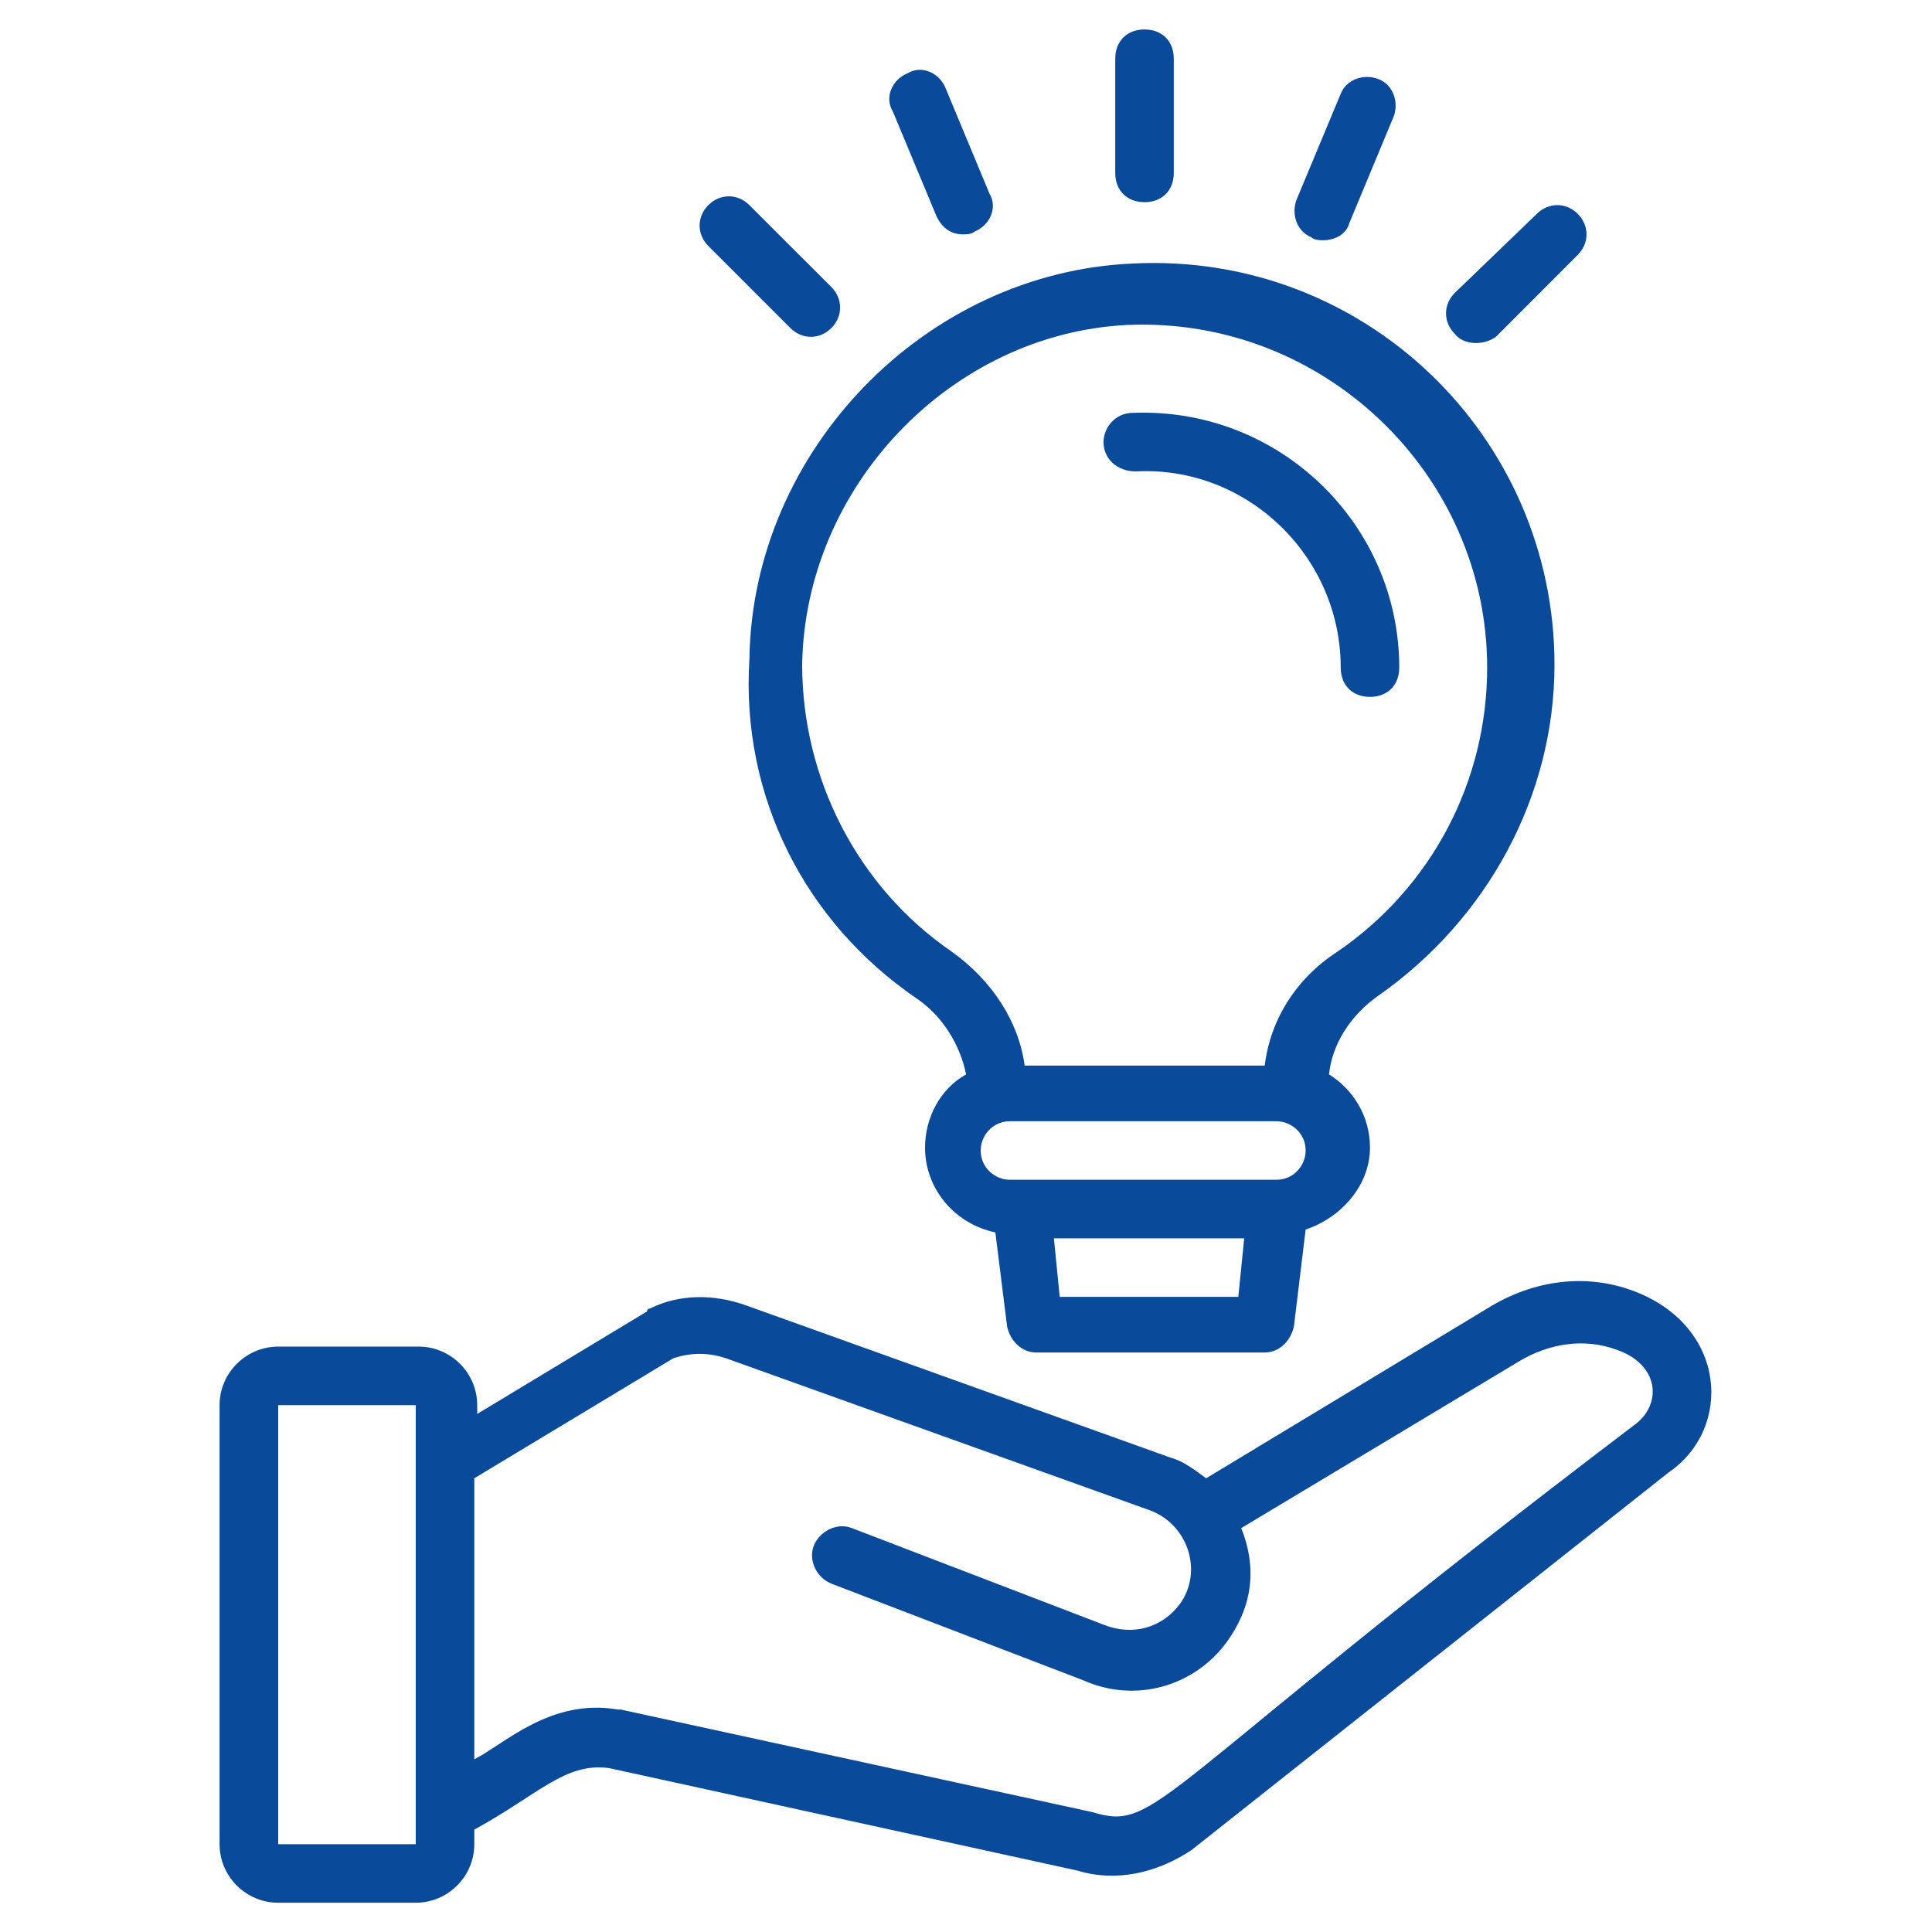
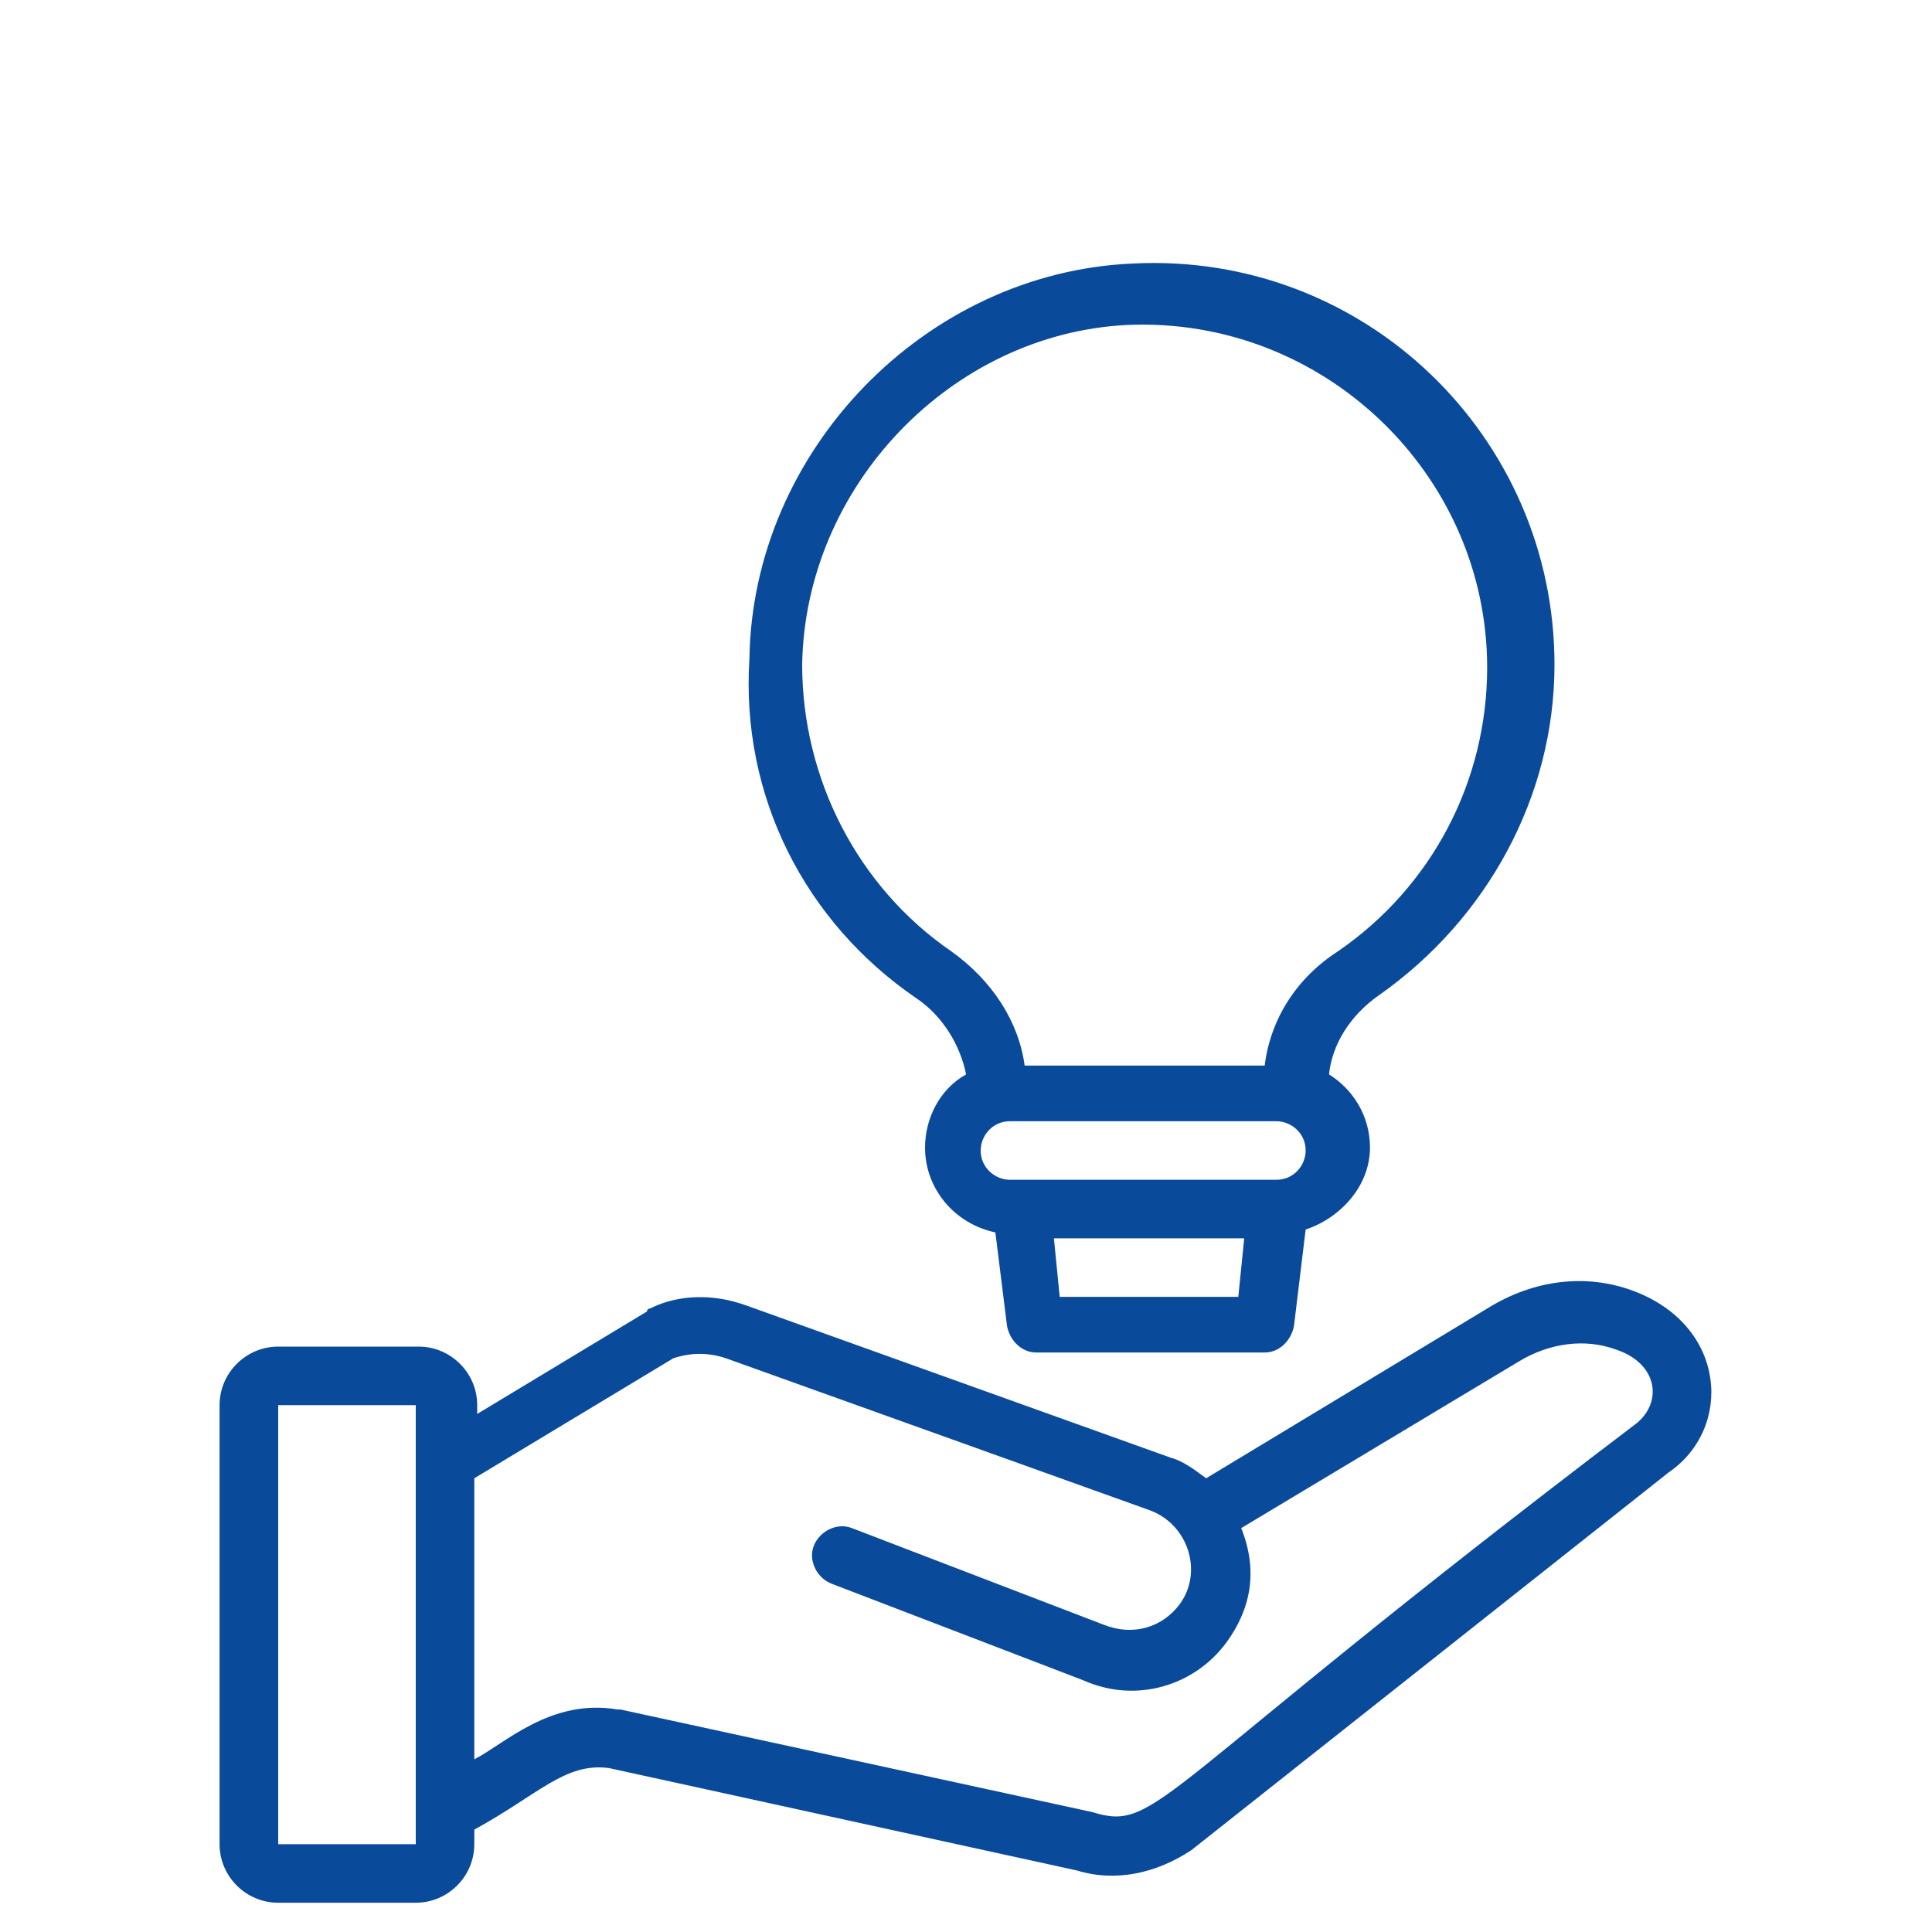
<svg xmlns="http://www.w3.org/2000/svg" width="20" height="20" viewBox="0 0 20 20" fill="none">
  <path d="M16.91 13.364C16.425 13.182 15.88 13.243 15.395 13.546L12.486 15.303C12.364 15.213 12.243 15.122 12.122 15.091L7.728 13.515C7.395 13.394 7.031 13.394 6.728 13.546C6.728 13.546 6.698 13.546 6.698 13.576L4.94 14.637V14.546C4.94 14.213 4.667 13.94 4.334 13.94H2.88C2.546 13.94 2.273 14.213 2.273 14.546V19.091C2.273 19.425 2.546 19.697 2.88 19.697H4.304C4.637 19.697 4.91 19.425 4.91 19.091V18.94C5.576 18.576 5.849 18.243 6.304 18.303L11.152 19.364C11.546 19.485 11.97 19.394 12.334 19.152L17.273 15.243C17.94 14.788 17.88 13.728 16.91 13.364ZM2.88 19.091V14.546H4.304V19.091H2.88ZM16.91 14.758C11.88 18.576 12.001 18.97 11.304 18.758L6.425 17.697H6.395C5.698 17.576 5.213 18.061 4.91 18.212V15.303L6.97 14.061C7.152 14 7.334 14 7.516 14.061L11.91 15.637C12.304 15.788 12.455 16.273 12.213 16.606C12.031 16.849 11.728 16.94 11.425 16.819L8.819 15.819C8.667 15.758 8.486 15.849 8.425 16C8.364 16.152 8.455 16.334 8.607 16.394L11.213 17.394C11.758 17.637 12.364 17.455 12.698 17C12.94 16.667 13.031 16.273 12.849 15.819L15.728 14.091C16.031 13.909 16.395 13.849 16.728 13.97C17.183 14.122 17.213 14.546 16.91 14.758Z" fill="#0A4A9B" />
  <path d="M9.486 10.334C9.758 10.516 9.94 10.819 10.001 11.122C9.728 11.274 9.576 11.577 9.576 11.88C9.576 12.304 9.879 12.668 10.304 12.758L10.425 13.728C10.455 13.88 10.576 14.001 10.728 14.001H13.092C13.243 14.001 13.364 13.88 13.395 13.728L13.516 12.728C13.88 12.607 14.182 12.274 14.182 11.88C14.182 11.546 14.001 11.274 13.758 11.122C13.789 10.819 13.97 10.516 14.273 10.304C15.395 9.516 16.092 8.243 16.092 6.88C16.092 4.516 14.122 2.607 11.728 2.728C9.576 2.819 7.789 4.668 7.758 6.819C7.667 8.243 8.334 9.546 9.486 10.334ZM10.97 13.425L10.91 12.819H12.88L12.819 13.425H10.97ZM13.213 12.213H10.455C10.304 12.213 10.152 12.092 10.152 11.91C10.152 11.758 10.273 11.607 10.455 11.607H13.213C13.364 11.607 13.516 11.728 13.516 11.91C13.516 12.062 13.395 12.213 13.213 12.213ZM11.667 3.364C13.698 3.274 15.395 4.91 15.395 6.91C15.395 8.092 14.819 9.183 13.849 9.849C13.425 10.122 13.152 10.546 13.092 11.031H10.607C10.546 10.577 10.273 10.152 9.849 9.849C8.879 9.183 8.304 8.061 8.304 6.88C8.334 5.031 9.849 3.455 11.667 3.364Z" fill="#0A4A9B" />
-   <path d="M11.757 4.88C12.909 4.82 13.879 5.759 13.879 6.911C13.879 7.093 14 7.214 14.182 7.214C14.363 7.214 14.485 7.093 14.485 6.911C14.485 5.426 13.242 4.214 11.727 4.274C11.545 4.274 11.424 4.426 11.424 4.577C11.424 4.759 11.575 4.88 11.757 4.88ZM11.848 2.093C12.03 2.093 12.151 1.971 12.151 1.79V0.608C12.151 0.426 12.03 0.305 11.848 0.305C11.666 0.305 11.545 0.426 11.545 0.608V1.79C11.545 1.971 11.666 2.093 11.848 2.093ZM9.697 2.244C9.757 2.365 9.848 2.426 9.969 2.426C10 2.426 10.06 2.426 10.091 2.396C10.242 2.335 10.333 2.153 10.242 2.002L9.788 0.911C9.727 0.759 9.545 0.668 9.394 0.759C9.242 0.82 9.151 1.002 9.242 1.153L9.697 2.244ZM8.182 3.396C8.303 3.517 8.485 3.517 8.606 3.396C8.727 3.274 8.727 3.093 8.606 2.971L7.757 2.123C7.636 2.002 7.454 2.002 7.333 2.123C7.212 2.244 7.212 2.426 7.333 2.547L8.182 3.396ZM15.485 3.487L16.333 2.638C16.454 2.517 16.454 2.335 16.333 2.214C16.212 2.093 16.03 2.093 15.909 2.214L15.06 3.032C14.939 3.153 14.939 3.335 15.06 3.456C15.151 3.577 15.363 3.577 15.485 3.487ZM13.575 2.456C13.606 2.487 13.666 2.487 13.697 2.487C13.818 2.487 13.939 2.426 13.97 2.305L14.424 1.214C14.485 1.062 14.424 0.88 14.273 0.82C14.121 0.759 13.939 0.82 13.879 0.971L13.424 2.062C13.363 2.214 13.424 2.396 13.575 2.456Z" fill="#0A4A9B" />
</svg>